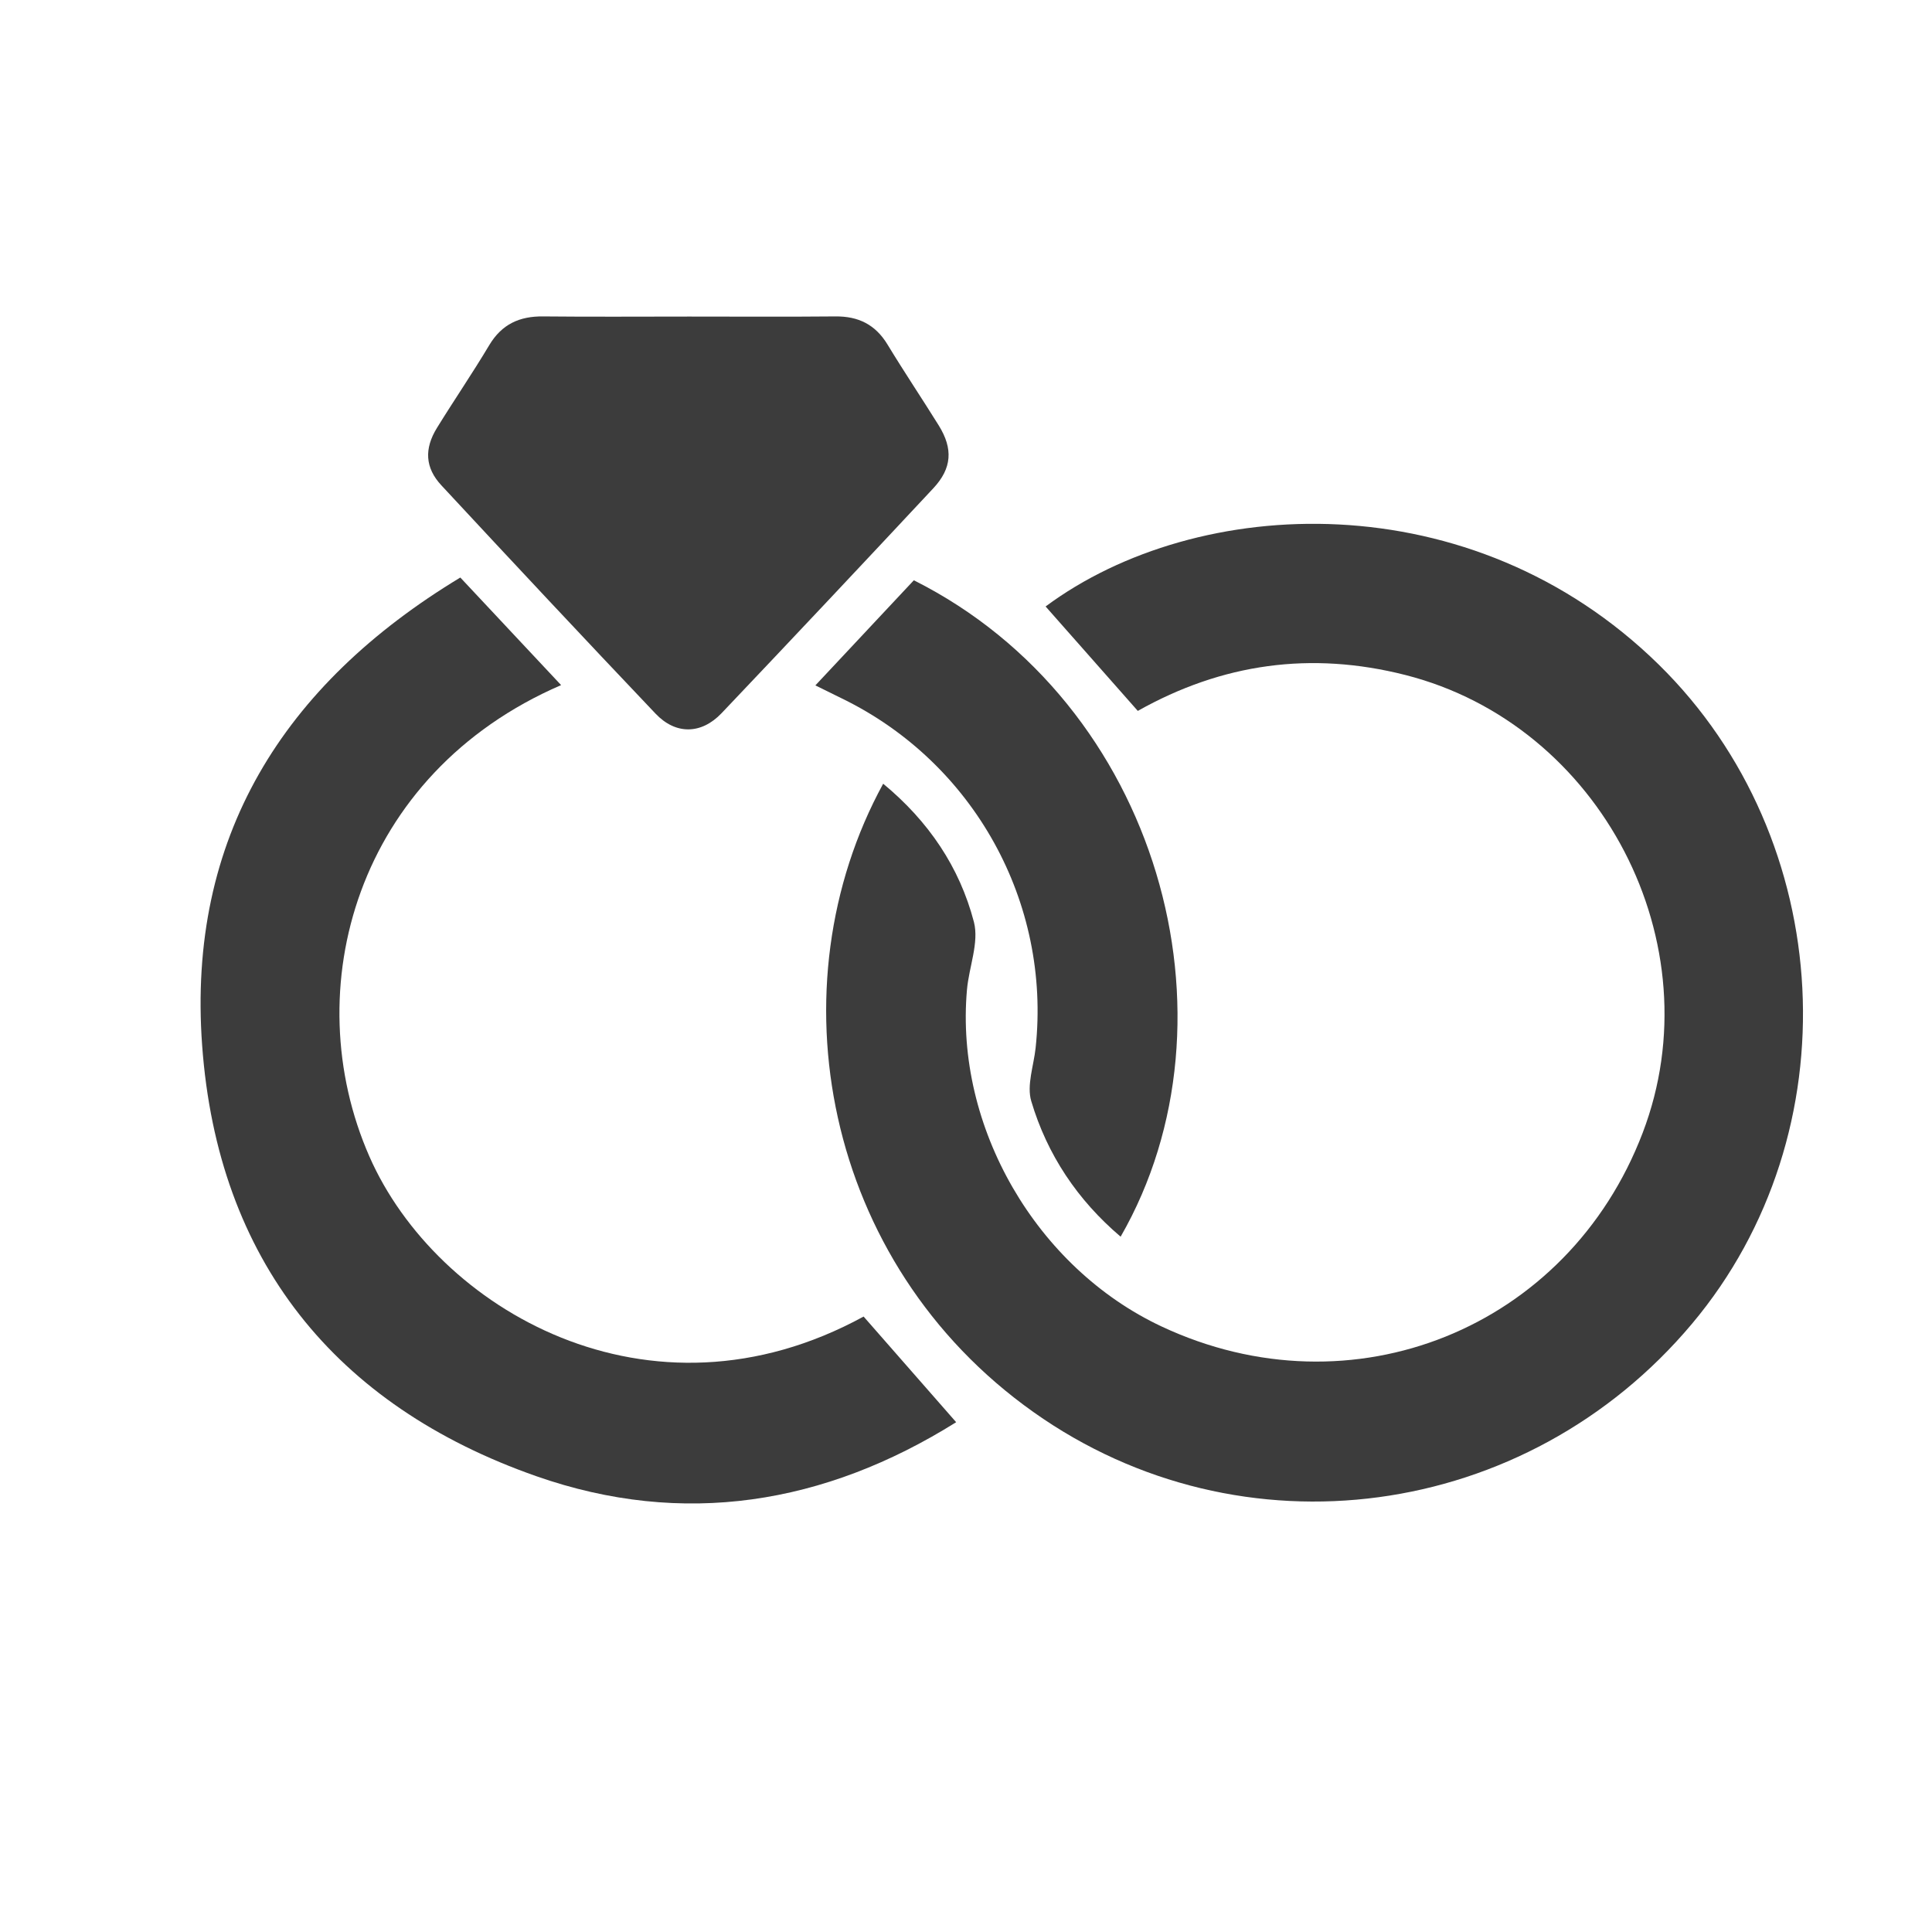
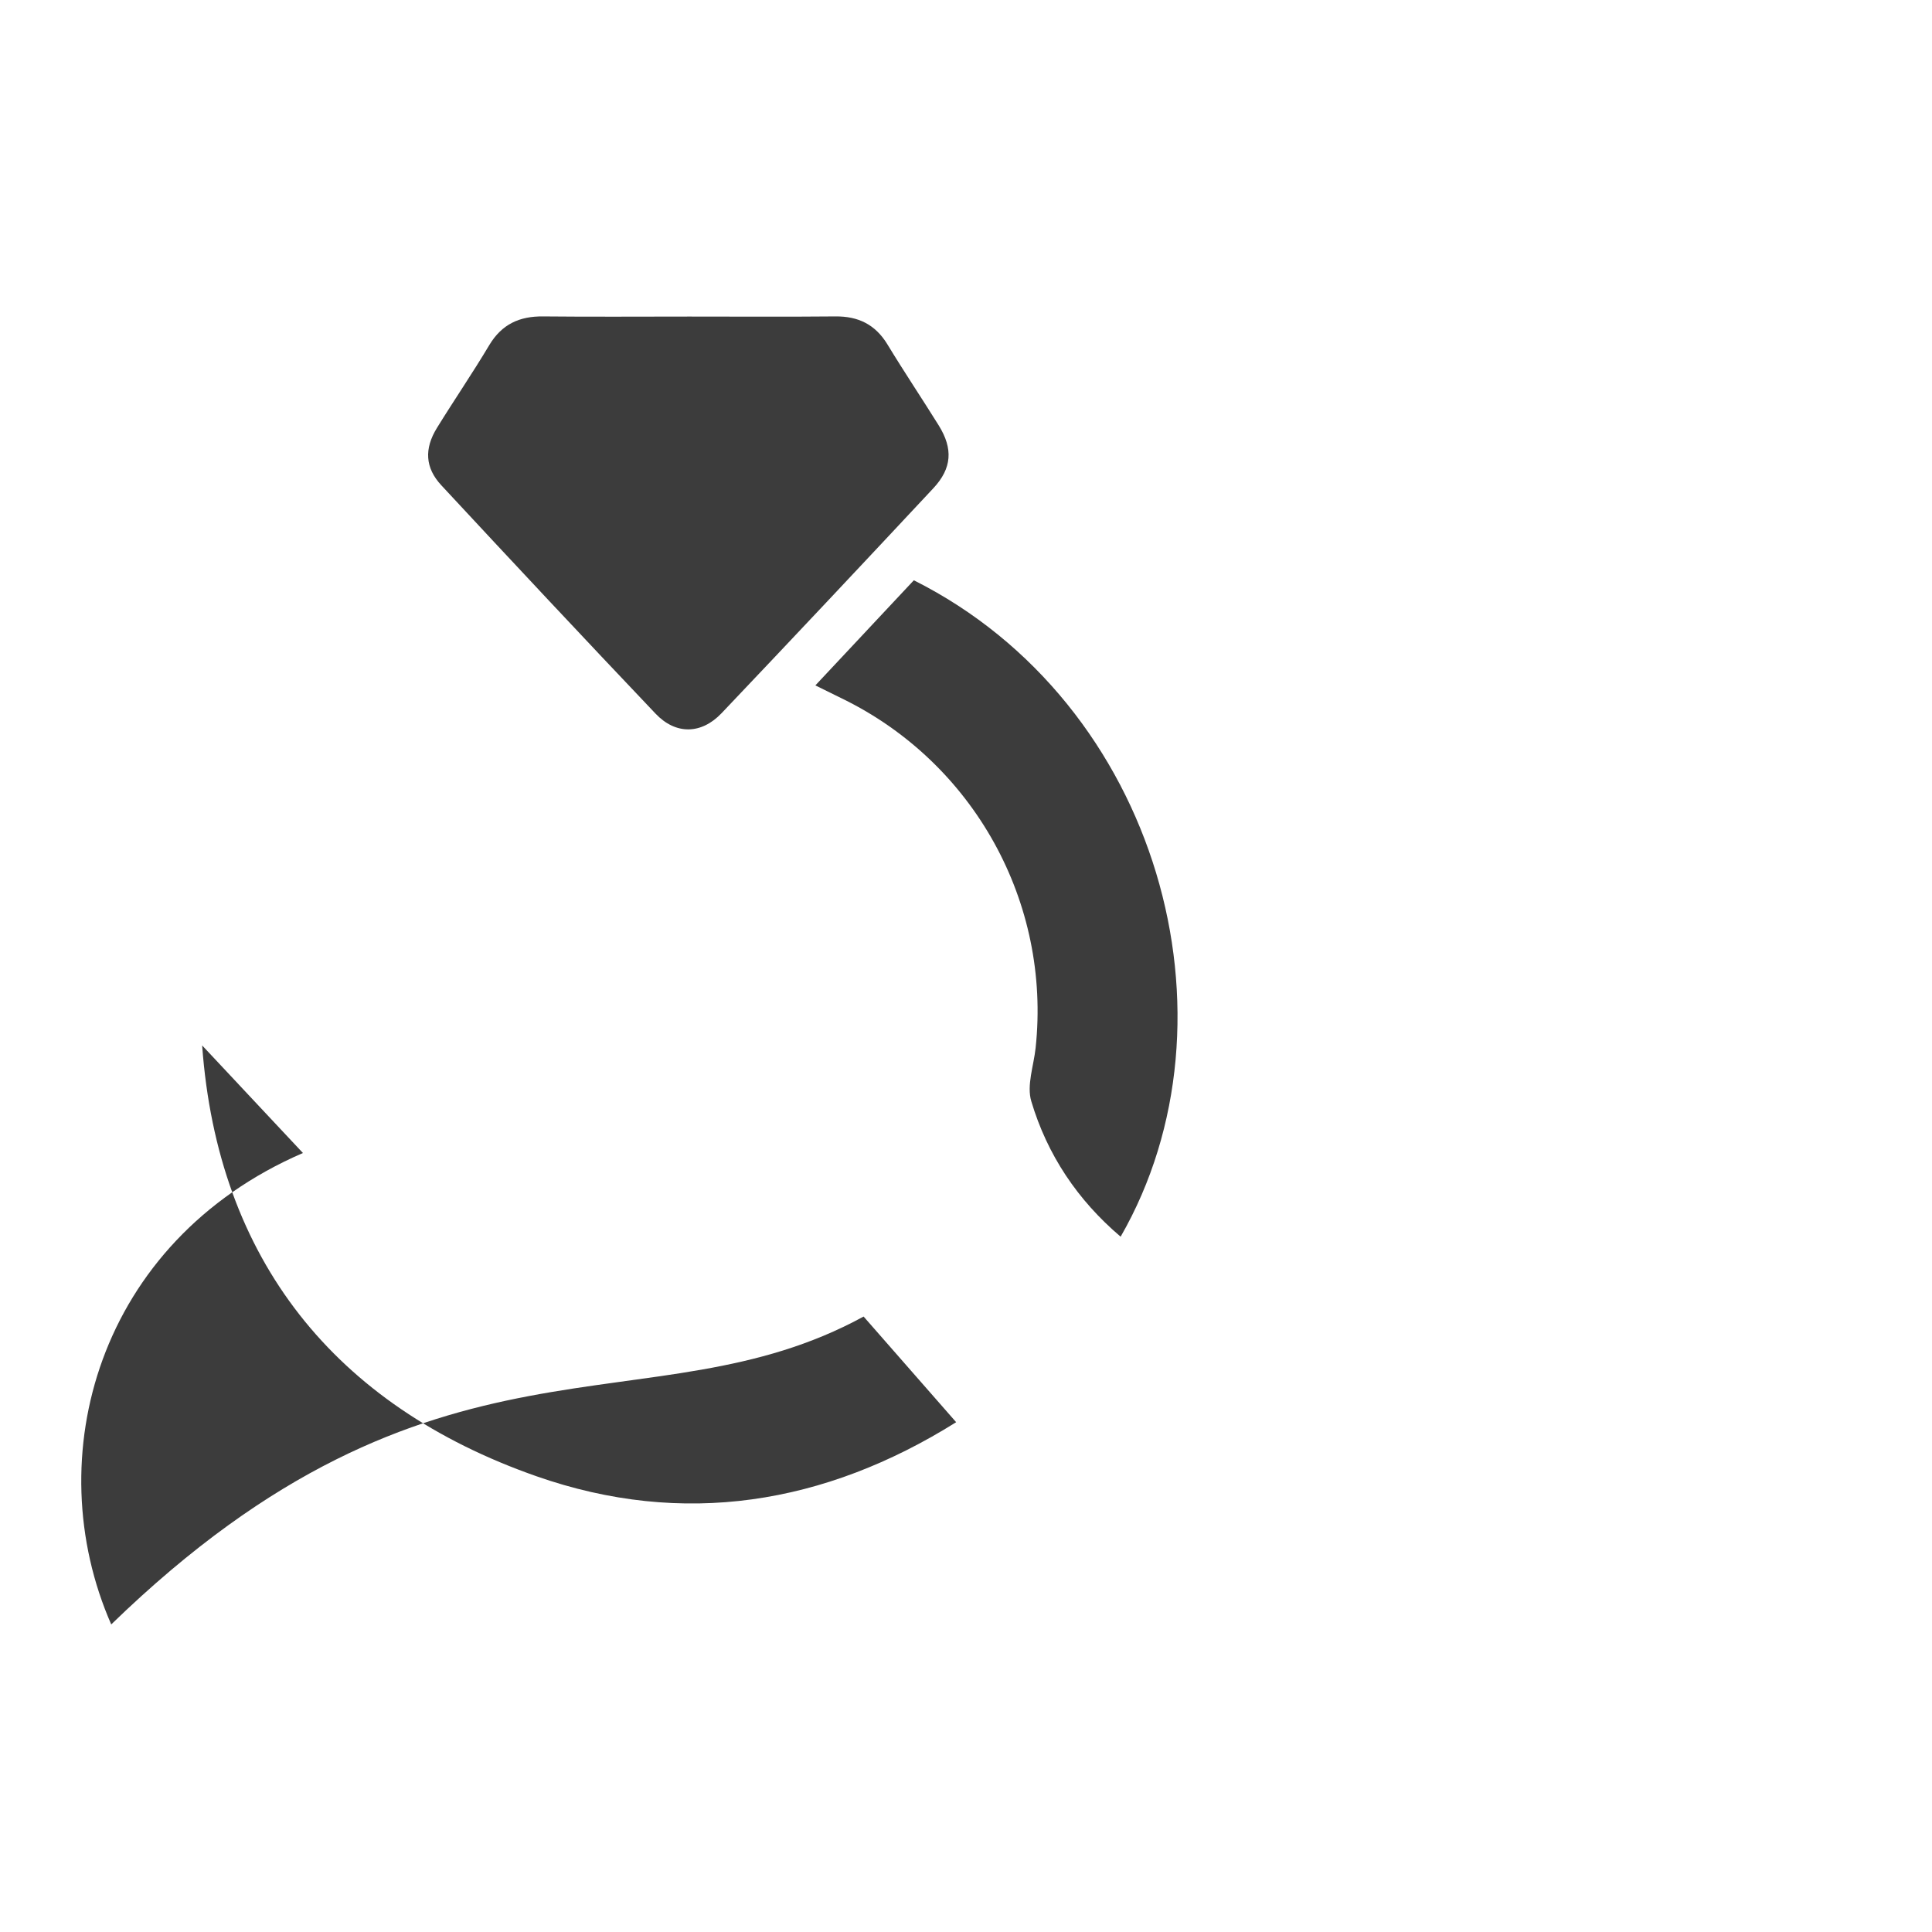
<svg xmlns="http://www.w3.org/2000/svg" version="1.1" id="レイヤー_1" x="0px" y="0px" width="54px" height="54px" viewBox="0 0 54 54" enable-background="new 0 0 54 54" xml:space="preserve">
-   <path fill="#3C3C3C" d="M24.685,21.905c1.269,1.048,2.137,2.335,2.536,3.864c0.149,0.575-0.138,1.258-0.194,1.895  c-0.341,3.839,1.938,7.771,5.443,9.413c5.321,2.493,11.354,0.064,13.443-5.413c2.02-5.288-1.168-11.408-6.63-12.797  c-2.642-0.672-5.125-0.323-7.481,1.003c-0.867-0.982-1.723-1.952-2.577-2.919c4.241-3.147,11.907-3.506,17.138,1.625  c4.98,4.889,5.412,13.089,0.928,18.425c-4.628,5.512-12.592,6.589-18.404,2.468C23.003,35.301,21.593,27.562,24.685,21.905z" />
-   <path fill="#3C3C3C" d="M24.138,36.798c0.866,0.989,1.696,1.938,2.587,2.953c-3.676,2.302-7.634,2.945-11.73,1.511  c-5.64-1.975-8.911-6.057-9.345-12.042c-0.423-5.798,2.253-10.079,7.216-13.078c0.954,1.019,1.878,2.005,2.817,3.007  c-5.729,2.476-7.406,8.51-5.358,13.176C12.195,36.581,18.141,40.074,24.138,36.798z" />
+   <path fill="#3C3C3C" d="M24.138,36.798c0.866,0.989,1.696,1.938,2.587,2.953c-3.676,2.302-7.634,2.945-11.73,1.511  c-5.64-1.975-8.911-6.057-9.345-12.042c0.954,1.019,1.878,2.005,2.817,3.007  c-5.729,2.476-7.406,8.51-5.358,13.176C12.195,36.581,18.141,40.074,24.138,36.798z" />
  <path fill="#3C3C3C" d="M19.265,8.848c1.36,0,2.722,0.009,4.084-0.004c0.641-0.007,1.116,0.226,1.455,0.782  c0.465,0.766,0.963,1.508,1.436,2.268c0.402,0.65,0.368,1.194-0.152,1.752c-1.964,2.103-3.936,4.2-5.918,6.286  c-0.567,0.597-1.283,0.609-1.847,0.015c-2.008-2.114-4.002-4.244-5.986-6.381c-0.459-0.493-0.482-1.025-0.124-1.606  c0.479-0.777,0.996-1.532,1.463-2.315c0.351-0.585,0.846-0.809,1.506-0.801C16.541,8.858,17.903,8.848,19.265,8.848z" />
  <path fill="#3C3C3C" d="M31.322,34.566c-1.206-1.024-2.052-2.291-2.497-3.785c-0.134-0.445,0.068-0.993,0.121-1.493  c0.434-4.065-1.726-7.967-5.405-9.761c-0.228-0.11-0.452-0.223-0.751-0.37c0.938-1,1.848-1.973,2.752-2.938  C32.396,19.657,34.82,28.482,31.322,34.566z" />
</svg>